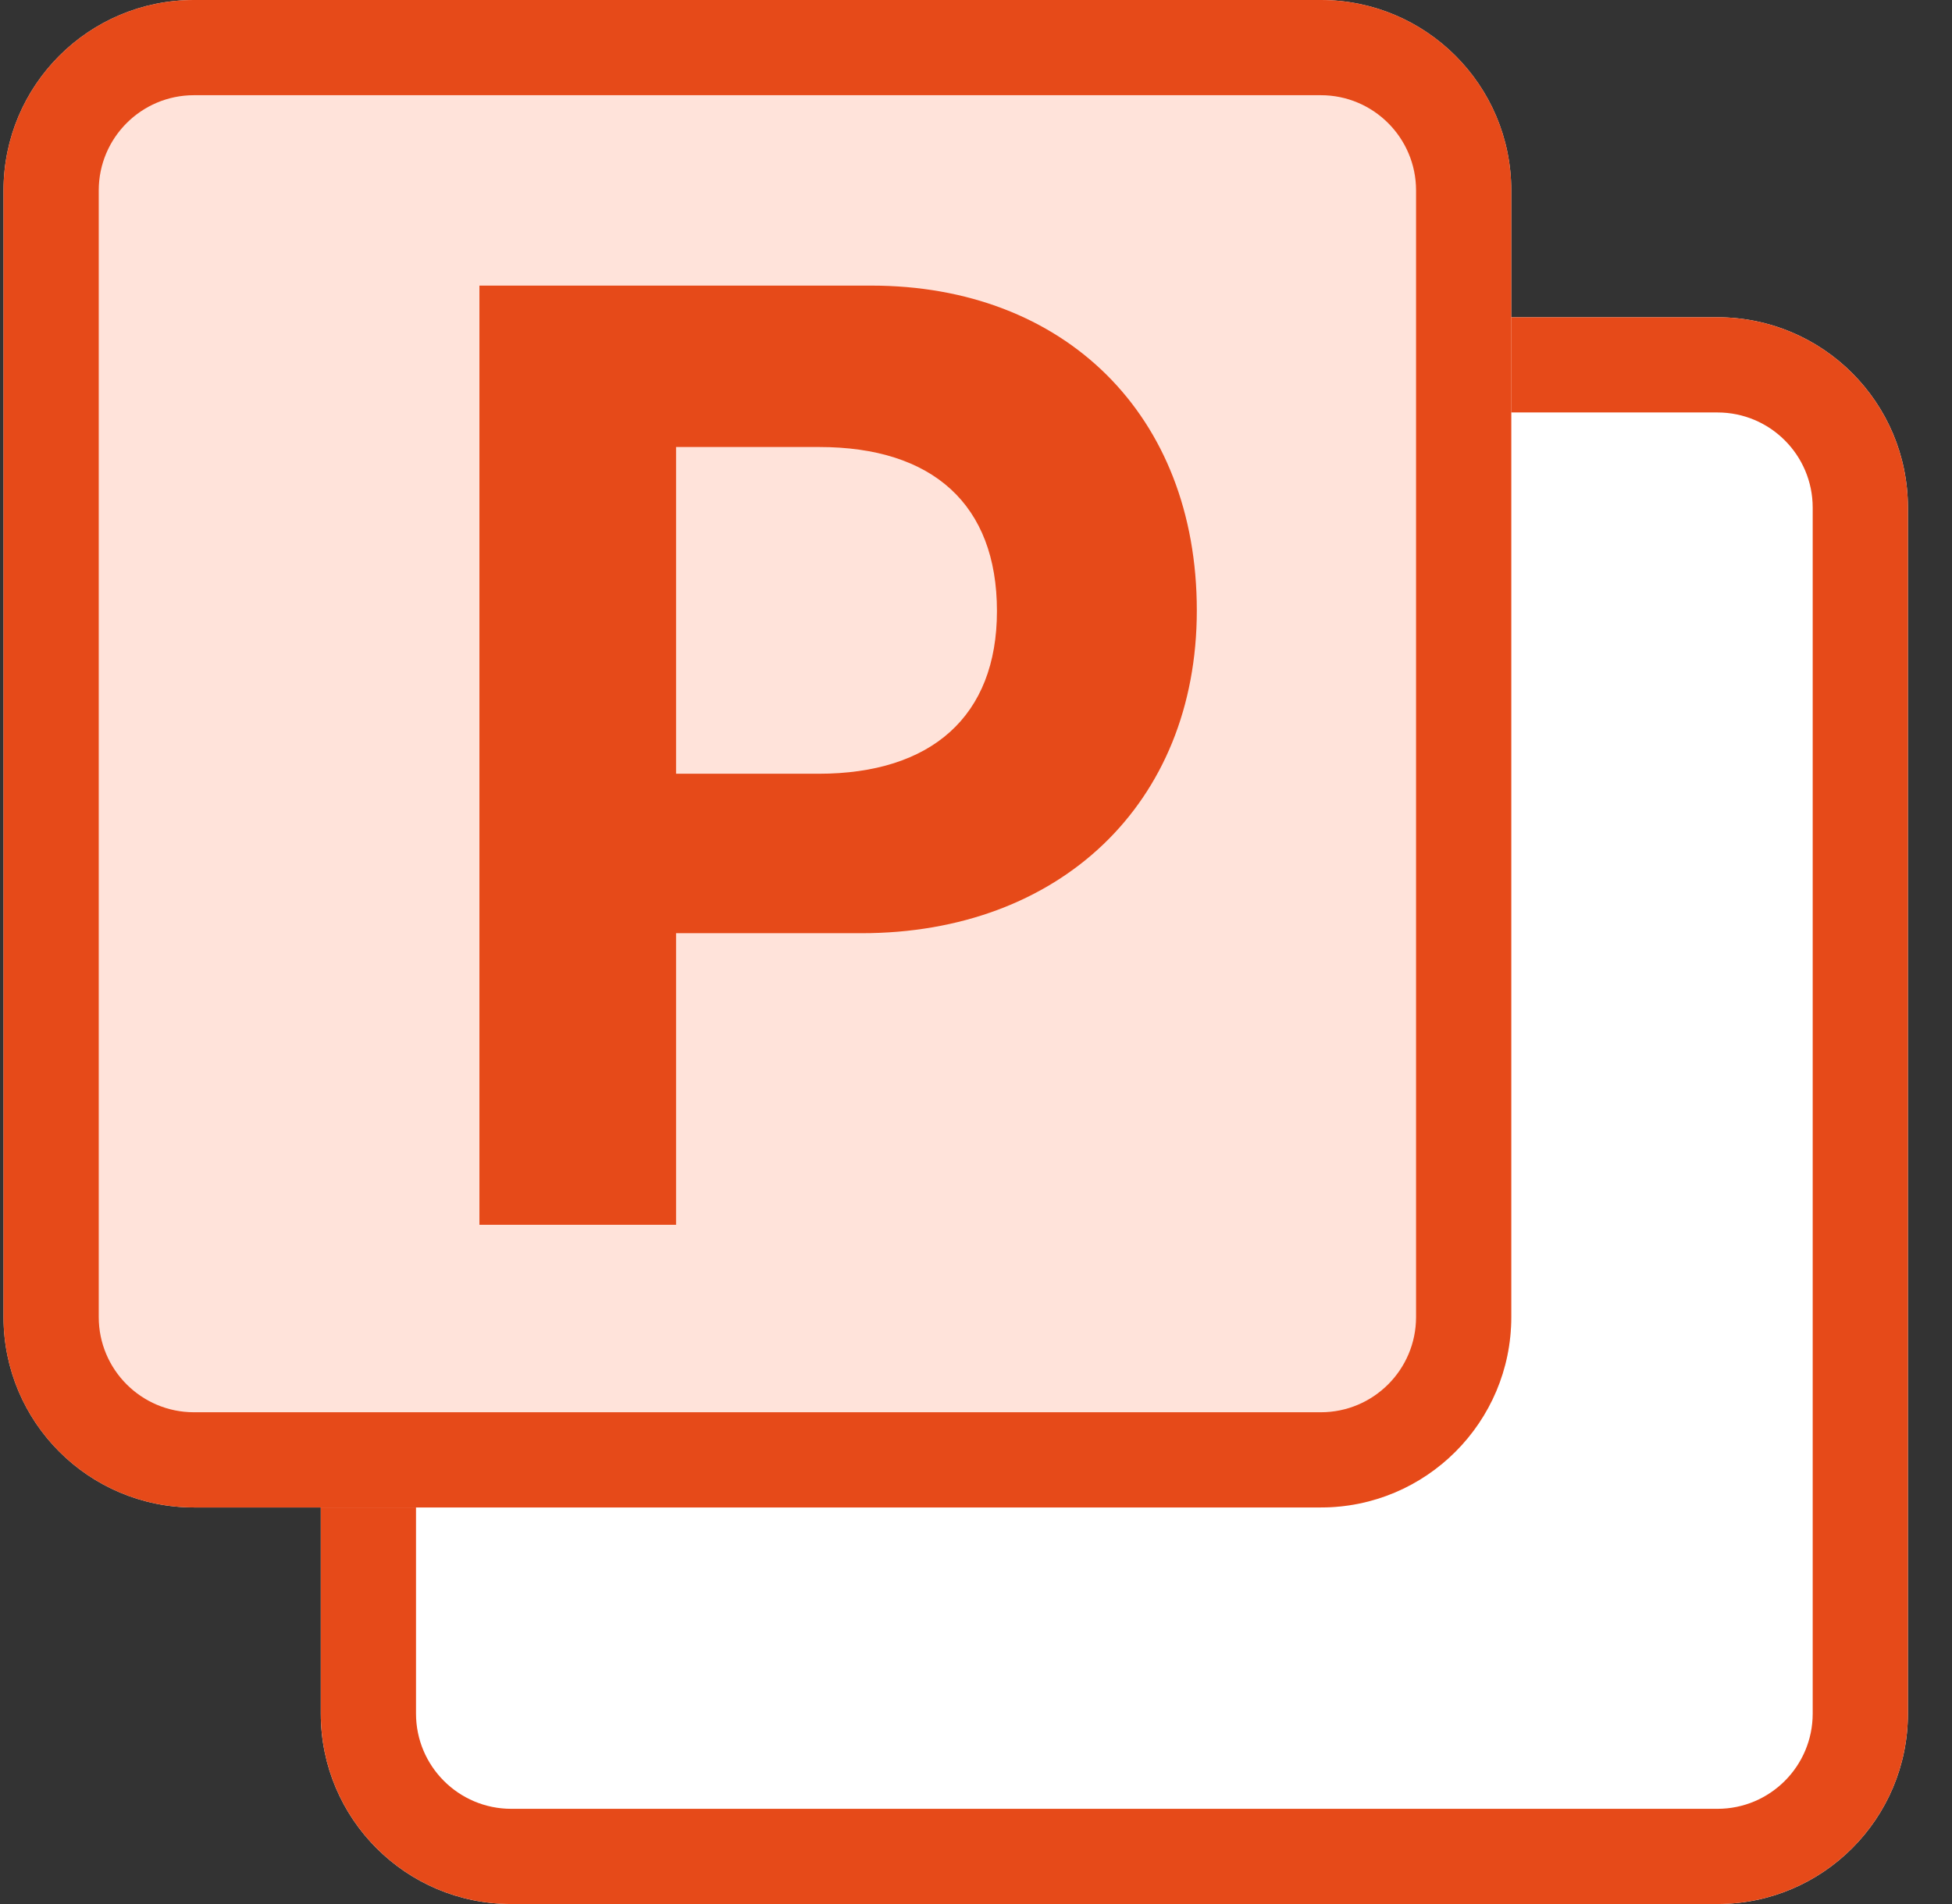
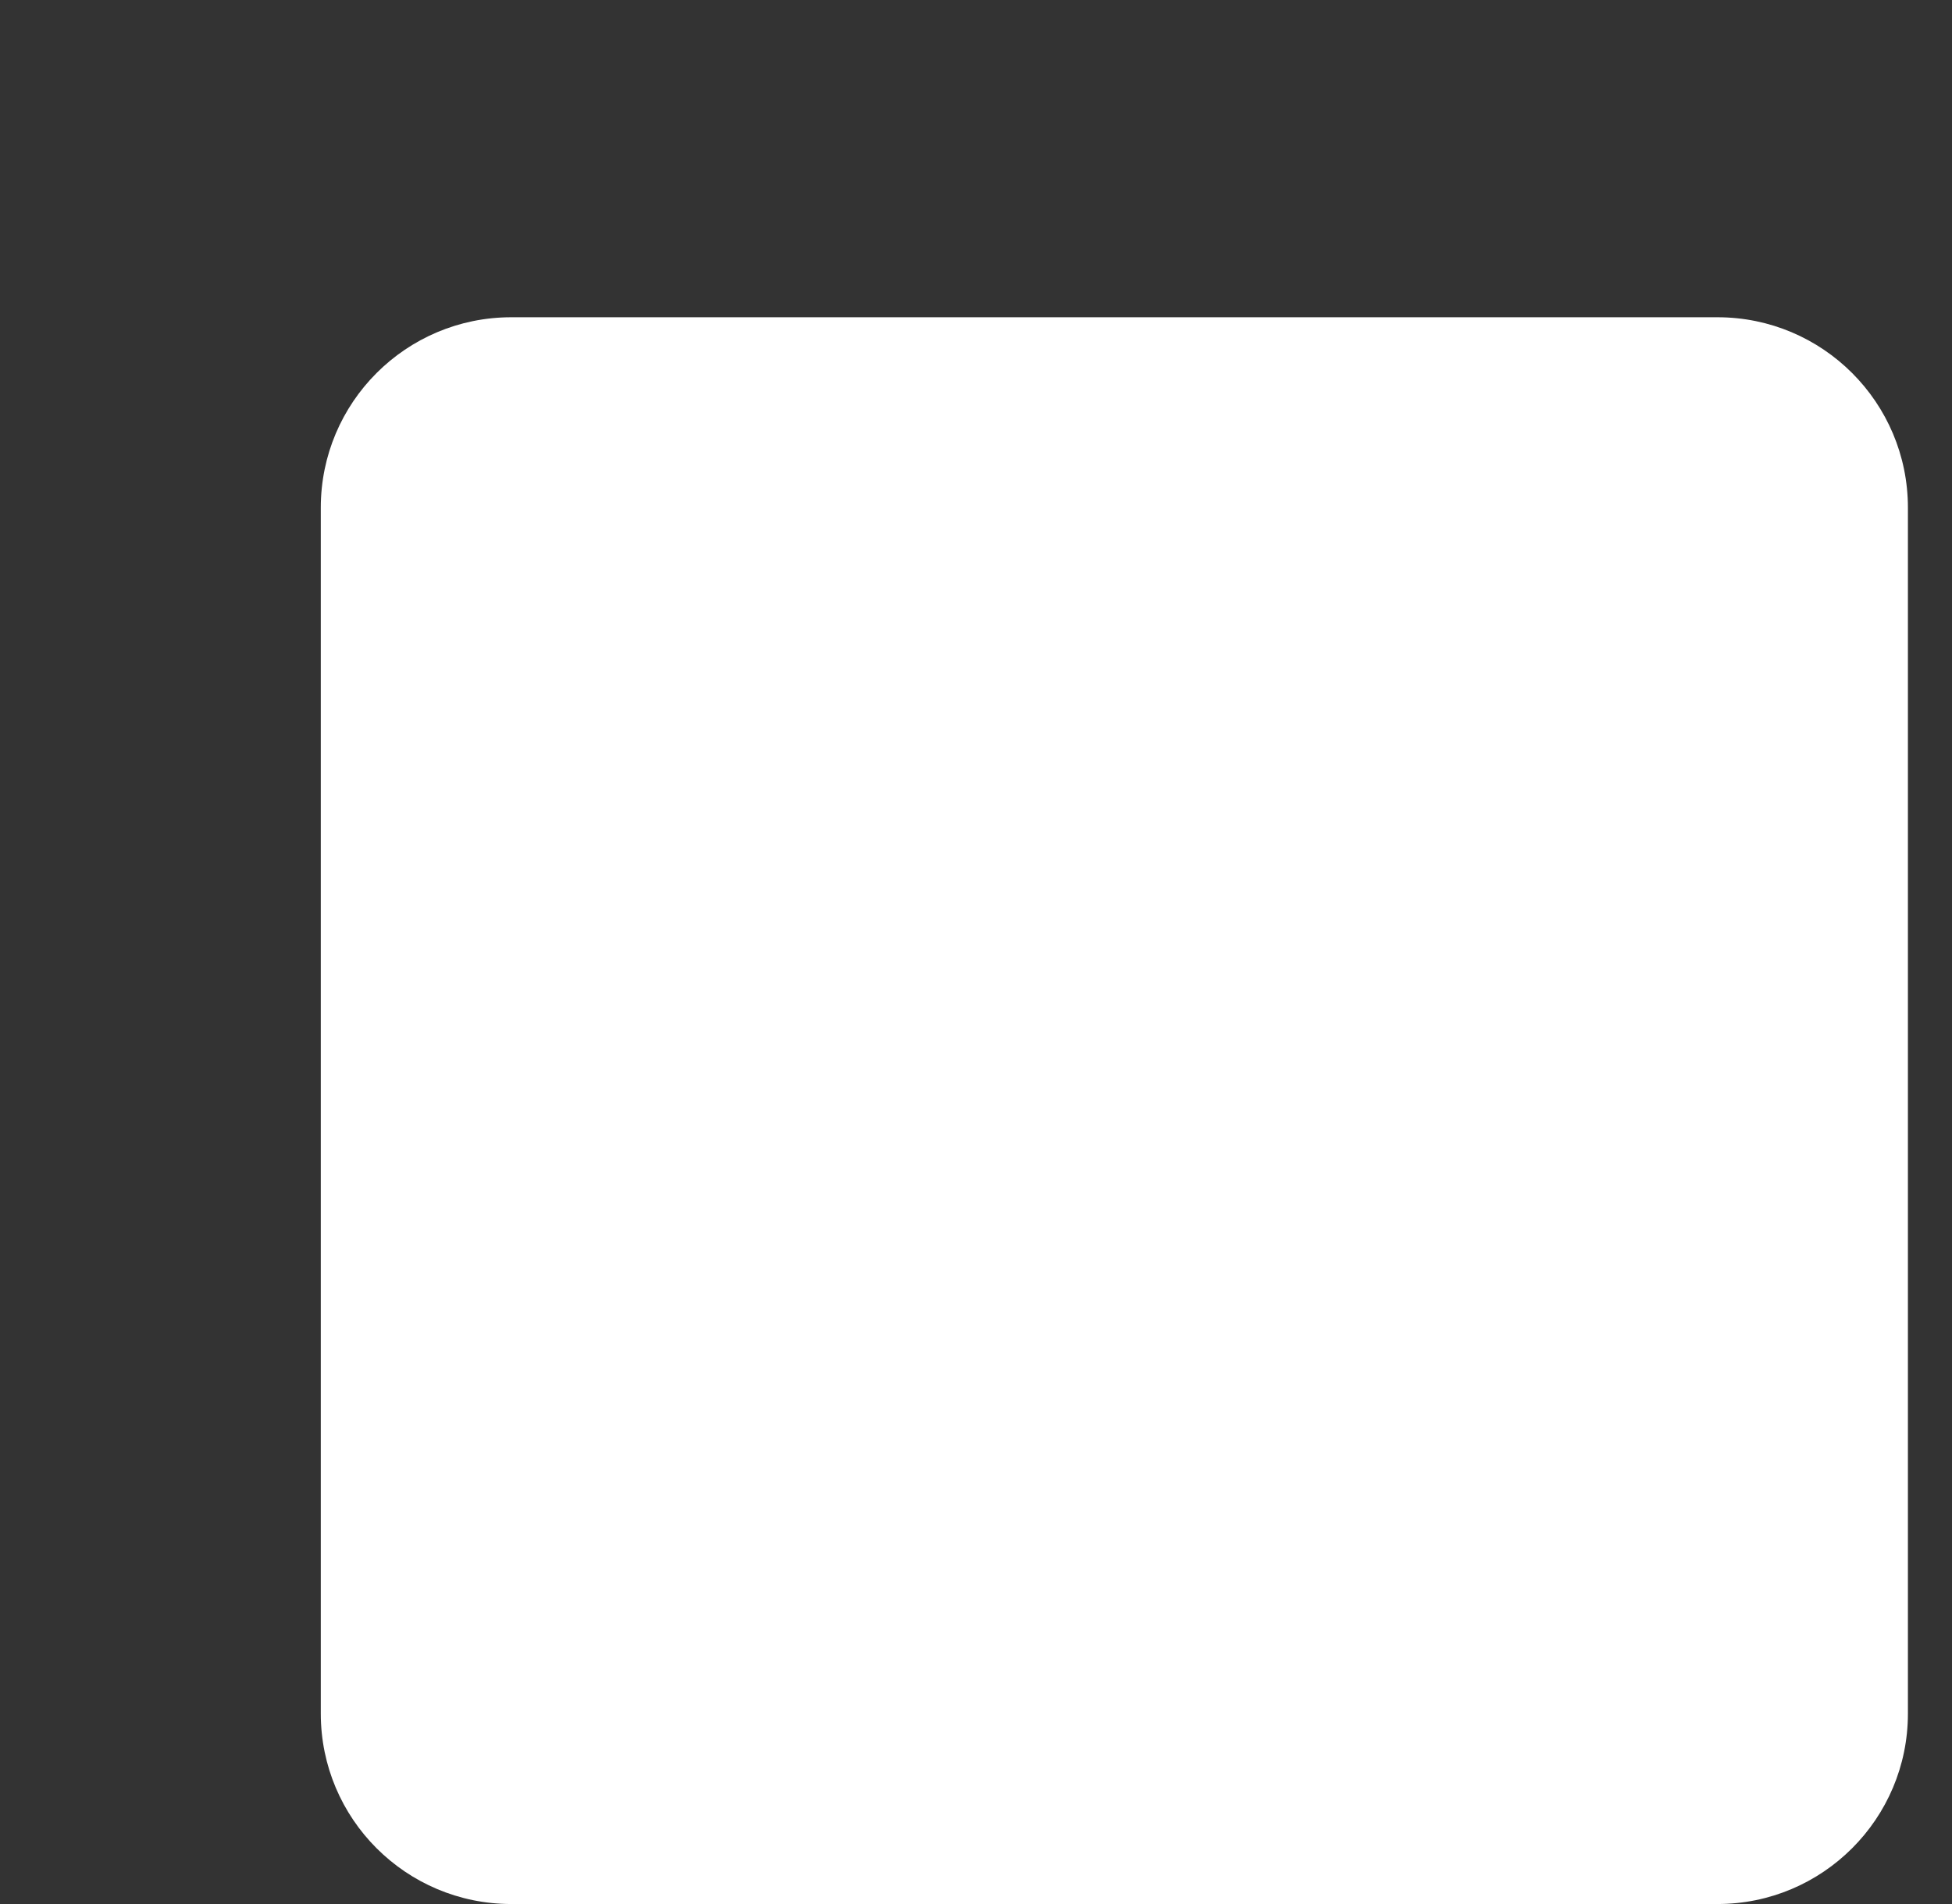
<svg xmlns="http://www.w3.org/2000/svg" width="41" height="40" viewBox="0 0 41 40" fill="none">
  <rect x="0" y="0" width="41" height="40" fill="#333333" stroke="none" />
  <path d="M6.738 10.665C6.738 8.456 8.529 6.665 10.739 6.665H36.074C38.283 6.665 40.074 8.456 40.074 10.665V36C40.074 38.209 38.283 40 36.074 40H10.739C8.529 40 6.738 38.209 6.738 36V10.665Z" fill="white" />
-   <path fill-rule="evenodd" clip-rule="evenodd" d="M36.074 8.665H10.739C9.634 8.665 8.738 9.56 8.738 10.665V36C8.738 37.104 9.634 38 10.739 38H36.074C37.178 38 38.074 37.104 38.074 36V10.665C38.074 9.56 37.178 8.665 36.074 8.665ZM10.739 6.665C8.529 6.665 6.738 8.456 6.738 10.665V36C6.738 38.209 8.529 40 10.739 40H36.074C38.283 40 40.074 38.209 40.074 36V10.665C40.074 8.456 38.283 6.665 36.074 6.665H10.739Z" fill="#E64A19" />
-   <path d="M0.074 4C0.074 1.791 1.865 0 4.074 0H27.743C29.952 0 31.743 1.791 31.743 4V27.669C31.743 29.878 29.952 31.669 27.743 31.669H4.074C1.865 31.669 0.074 29.878 0.074 27.669V4Z" fill="#FFE3DA" />
-   <path fill-rule="evenodd" clip-rule="evenodd" d="M27.743 2H4.074C2.97 2 2.074 2.896 2.074 4V27.669C2.074 28.773 2.97 29.669 4.074 29.669H27.743C28.847 29.669 29.743 28.773 29.743 27.669V4C29.743 2.896 28.847 2 27.743 2ZM4.074 0C1.865 0 0.074 1.791 0.074 4V27.669C0.074 29.878 1.865 31.669 4.074 31.669H27.743C29.952 31.669 31.743 29.878 31.743 27.669V4C31.743 1.791 29.952 0 27.743 0H4.074Z" fill="#E64A19" />
-   <path d="M10.07 6V25.73H14.2V19.605H18.096C22.253 19.605 25.138 16.884 25.138 12.823C25.138 8.721 22.362 6 18.301 6H10.07ZM14.2 9.391H17.207C19.587 9.391 20.94 10.595 20.94 12.837C20.94 15.052 19.559 16.255 17.194 16.255H14.2V9.391Z" fill="#E64A19" />
</svg>